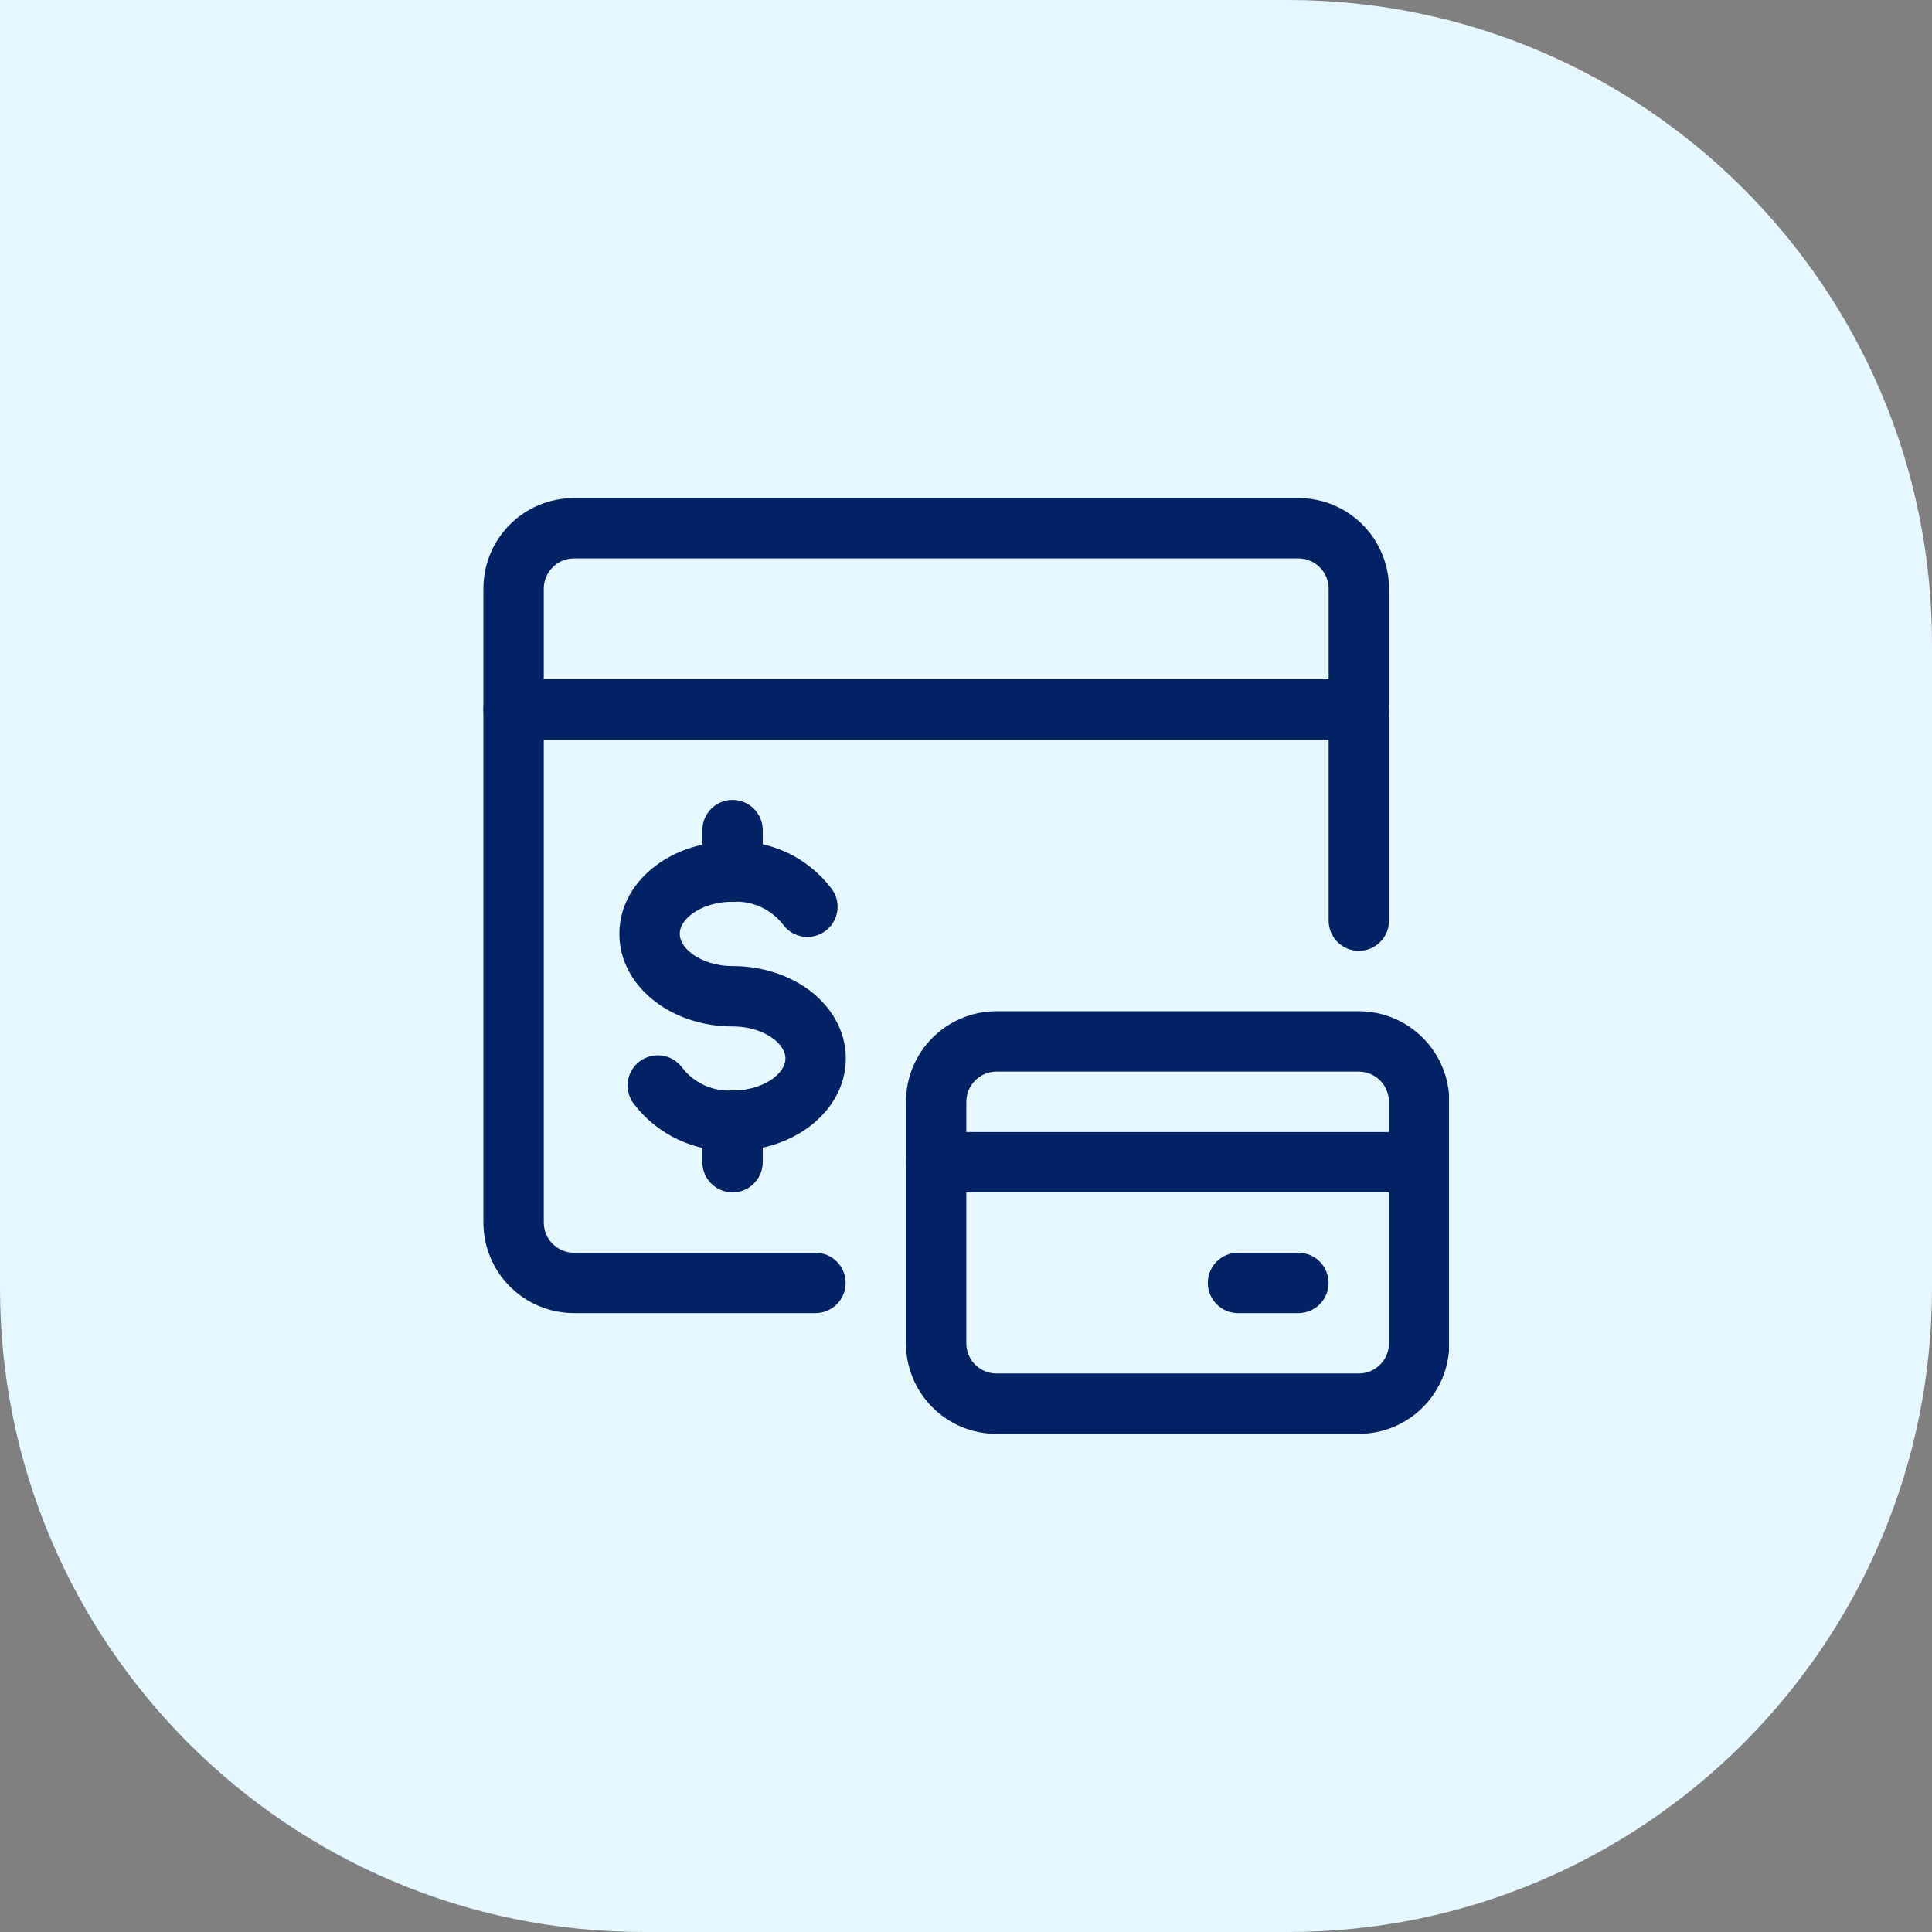
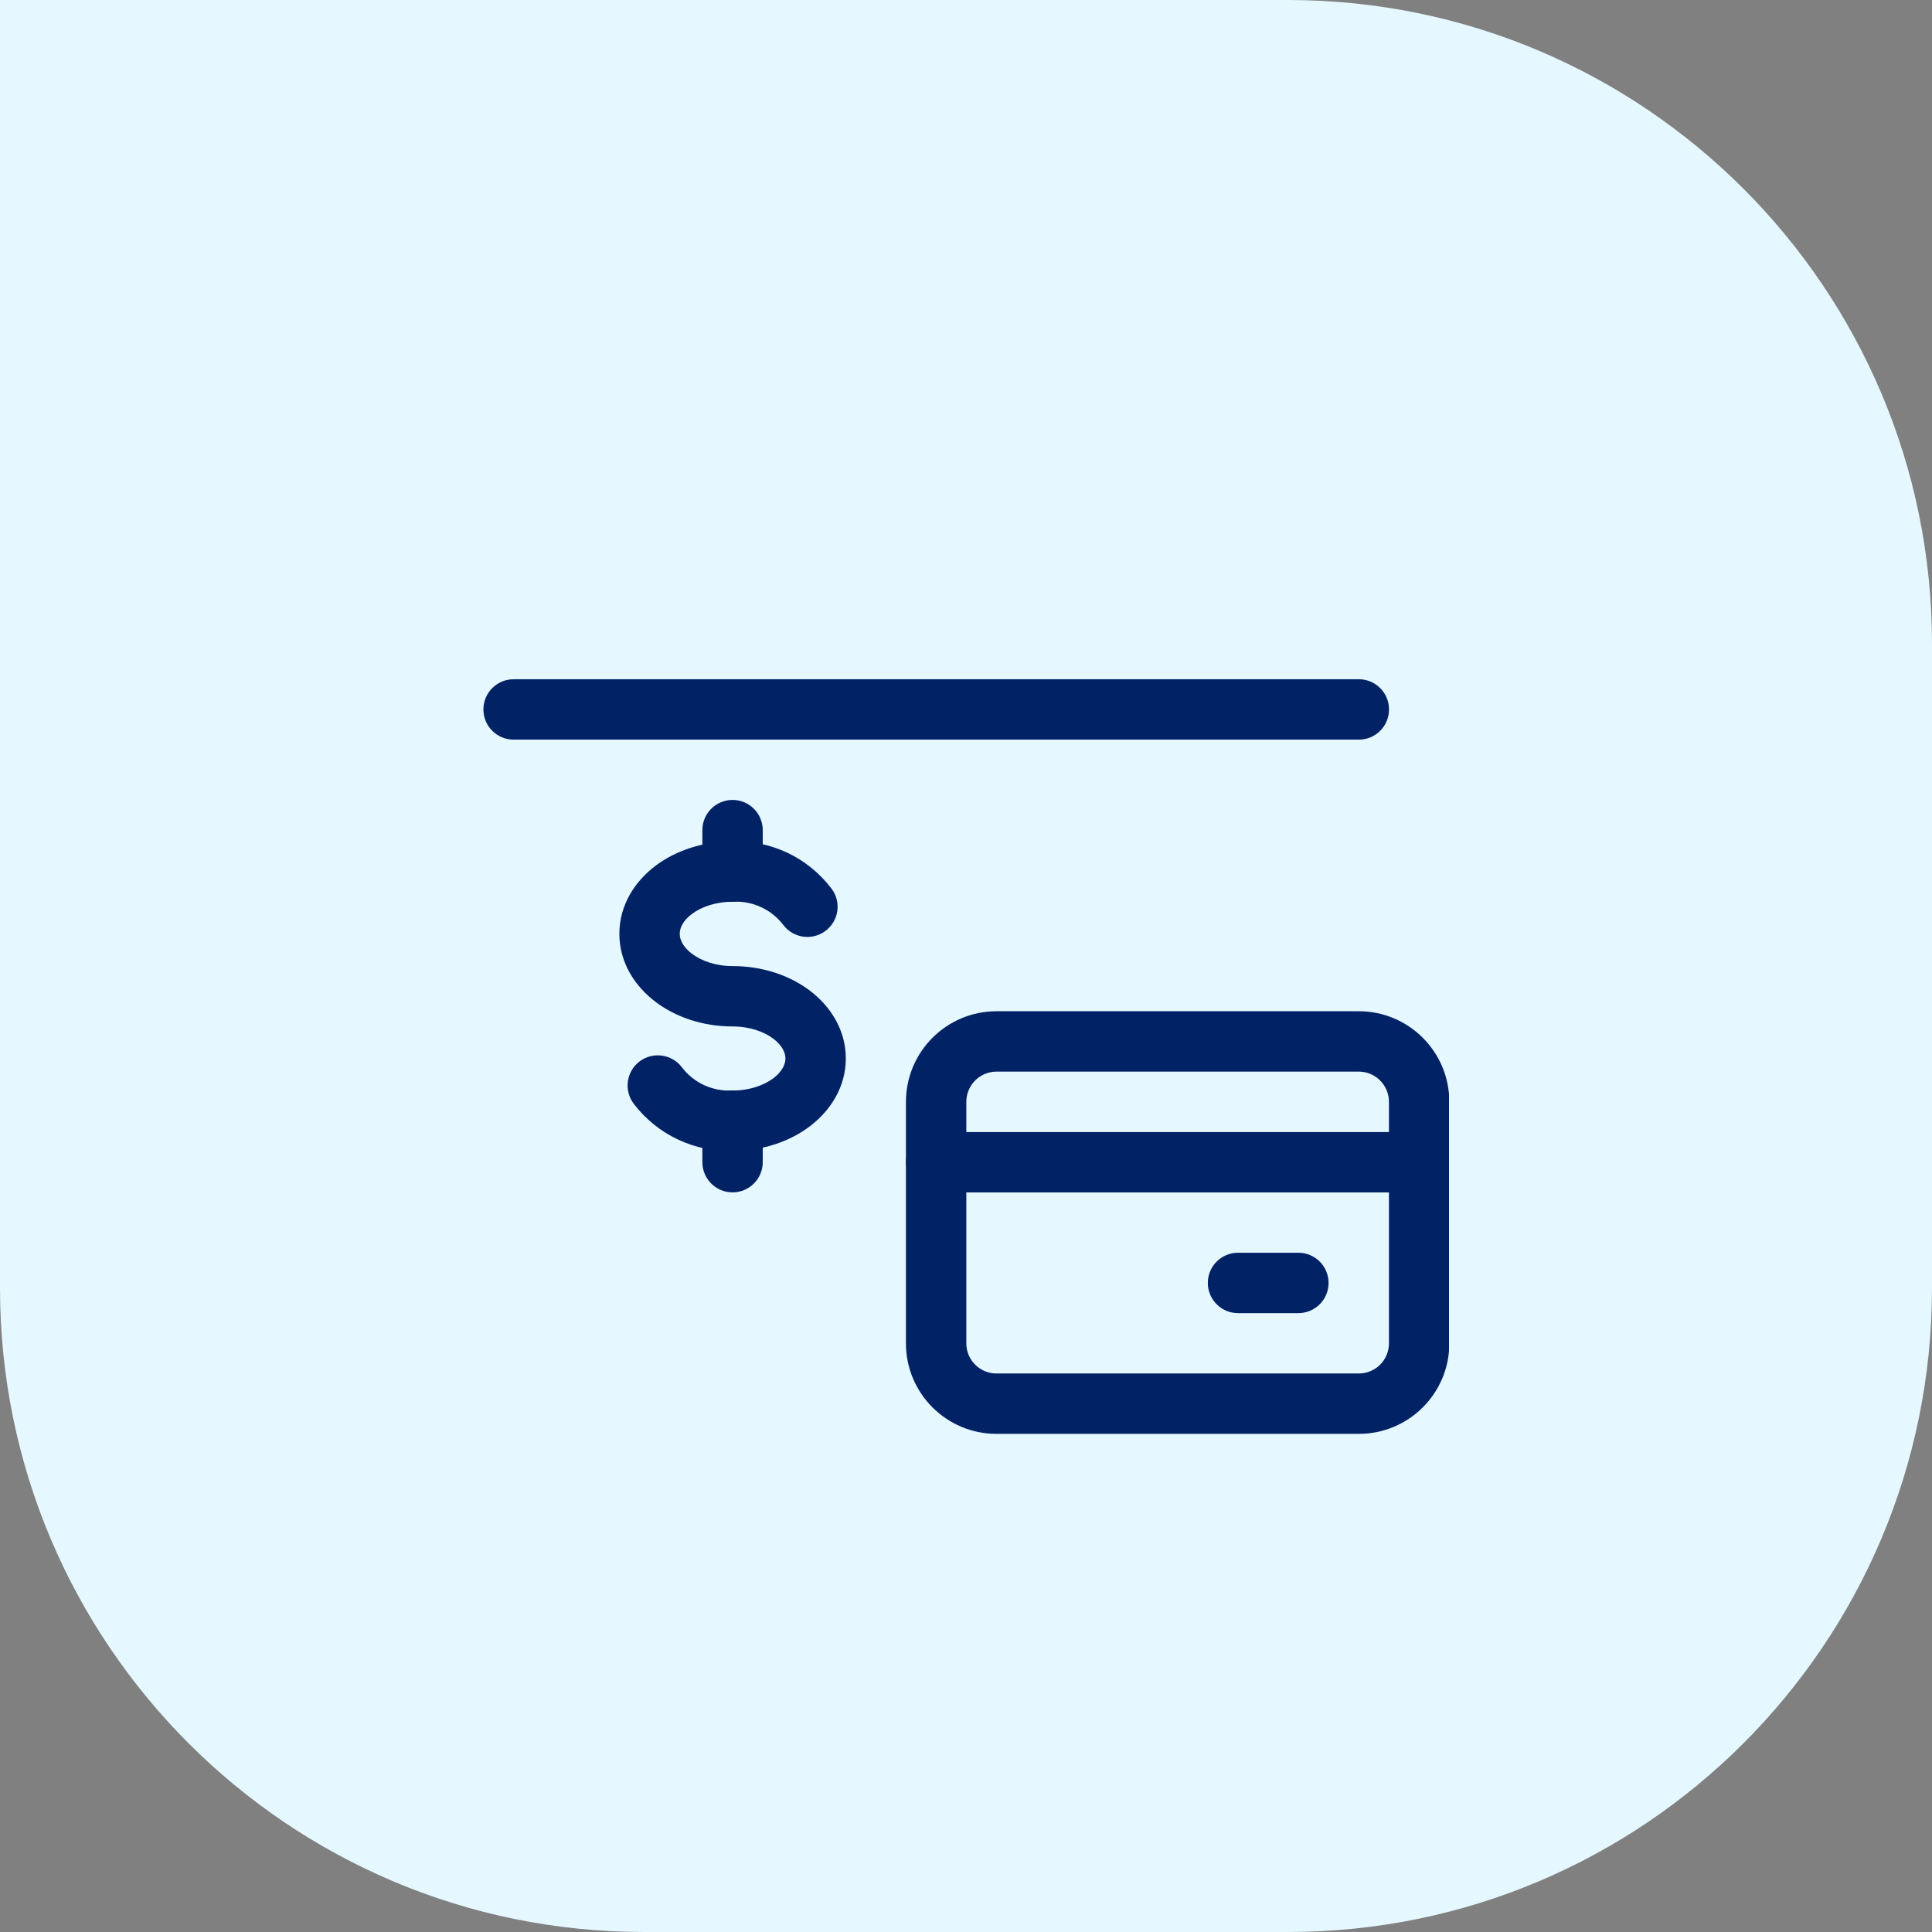
<svg xmlns="http://www.w3.org/2000/svg" width="24" height="24" viewBox="0 0 24 24" fill="none">
  <rect x="0" y="0" width="24" height="24" fill="#808080" stroke="none" />
  <path d="M0 0H16C20.418 0 24 3.582 24 8V16C24 20.418 20.418 24 16 24H8C3.582 24 0 20.418 0 16V0Z" fill="#E5F7FF" />
  <g clip-path="url(#clip0_114_777)">
-     <path fill-rule="evenodd" clip-rule="evenodd" d="M6.334 6.516C6.545 6.305 6.832 6.187 7.13 6.187H16.13C16.428 6.187 16.714 6.305 16.925 6.516C17.136 6.727 17.255 7.013 17.255 7.312V11.437C17.255 11.644 17.087 11.812 16.88 11.812C16.673 11.812 16.505 11.644 16.505 11.437V7.312C16.505 7.212 16.465 7.117 16.395 7.047C16.325 6.976 16.229 6.937 16.13 6.937H7.13C7.03 6.937 6.935 6.976 6.865 7.047C6.794 7.117 6.755 7.212 6.755 7.312V15.187C6.755 15.286 6.794 15.382 6.865 15.452C6.935 15.522 7.03 15.562 7.13 15.562H10.13C10.337 15.562 10.505 15.73 10.505 15.937C10.505 16.144 10.337 16.312 10.13 16.312H7.13C6.832 16.312 6.545 16.193 6.334 15.982C6.123 15.771 6.005 15.485 6.005 15.187V7.312C6.005 7.013 6.123 6.727 6.334 6.516Z" fill="#022266" />
    <path fill-rule="evenodd" clip-rule="evenodd" d="M6.005 8.813C6.005 8.606 6.173 8.438 6.38 8.438H16.88C17.087 8.438 17.255 8.606 17.255 8.813C17.255 9.02 17.087 9.188 16.88 9.188H6.38C6.173 9.188 6.005 9.02 6.005 8.813Z" fill="#022266" />
    <path fill-rule="evenodd" clip-rule="evenodd" d="M9.459 11.271C9.352 11.22 9.234 11.197 9.116 11.201C9.111 11.201 9.106 11.202 9.101 11.202C8.889 11.202 8.712 11.266 8.596 11.353C8.481 11.439 8.444 11.53 8.444 11.6C8.444 11.67 8.481 11.762 8.597 11.849C8.713 11.936 8.89 12.001 9.101 12.001C9.459 12.001 9.797 12.109 10.055 12.302C10.312 12.495 10.507 12.79 10.507 13.149C10.507 13.507 10.312 13.802 10.055 13.995C9.799 14.187 9.463 14.296 9.108 14.297C8.872 14.305 8.637 14.257 8.423 14.156C8.207 14.055 8.018 13.902 7.873 13.712C7.748 13.547 7.779 13.312 7.944 13.186C8.109 13.061 8.344 13.093 8.47 13.257C8.541 13.352 8.635 13.427 8.742 13.478C8.85 13.528 8.967 13.552 9.086 13.547C9.091 13.547 9.096 13.547 9.101 13.547C9.312 13.547 9.489 13.482 9.605 13.396C9.72 13.309 9.757 13.217 9.757 13.149C9.757 13.08 9.72 12.989 9.605 12.902C9.489 12.815 9.312 12.751 9.101 12.751C8.743 12.751 8.404 12.642 8.147 12.448C7.889 12.255 7.694 11.959 7.694 11.6C7.694 11.241 7.889 10.945 8.147 10.752C8.403 10.561 8.739 10.453 9.093 10.452C9.33 10.443 9.565 10.492 9.779 10.592C9.995 10.694 10.183 10.847 10.328 11.037C10.454 11.202 10.422 11.437 10.257 11.562C10.092 11.688 9.857 11.656 9.731 11.491C9.66 11.397 9.566 11.321 9.459 11.271Z" fill="#022266" />
    <path fill-rule="evenodd" clip-rule="evenodd" d="M9.1 13.546C9.307 13.546 9.475 13.714 9.475 13.921V14.437C9.475 14.644 9.307 14.812 9.1 14.812C8.893 14.812 8.725 14.644 8.725 14.437V13.921C8.725 13.714 8.893 13.546 9.1 13.546Z" fill="#022266" />
    <path fill-rule="evenodd" clip-rule="evenodd" d="M9.1 9.937C9.307 9.937 9.475 10.105 9.475 10.312V10.827C9.475 11.034 9.307 11.202 9.1 11.202C8.893 11.202 8.725 11.034 8.725 10.827V10.312C8.725 10.105 8.893 9.937 9.1 9.937Z" fill="#022266" />
    <path fill-rule="evenodd" clip-rule="evenodd" d="M12.379 13.312C12.172 13.312 12.004 13.48 12.004 13.688V16.688C12.004 16.895 12.172 17.062 12.379 17.062H16.879C17.086 17.062 17.254 16.895 17.254 16.688V13.688C17.254 13.48 17.086 13.312 16.879 13.312H12.379ZM11.254 13.688C11.254 13.066 11.758 12.562 12.379 12.562H16.879C17.5 12.562 18.004 13.066 18.004 13.688V16.688C18.004 17.309 17.5 17.812 16.879 17.812H12.379C11.758 17.812 11.254 17.309 11.254 16.688V13.688Z" fill="#022266" />
    <path fill-rule="evenodd" clip-rule="evenodd" d="M11.254 14.438C11.254 14.231 11.422 14.063 11.629 14.063H17.629C17.836 14.063 18.004 14.231 18.004 14.438C18.004 14.645 17.836 14.813 17.629 14.813H11.629C11.422 14.813 11.254 14.645 11.254 14.438Z" fill="#022266" />
    <path fill-rule="evenodd" clip-rule="evenodd" d="M15.004 15.937C15.004 15.73 15.172 15.562 15.379 15.562H16.129C16.336 15.562 16.504 15.73 16.504 15.937C16.504 16.144 16.336 16.312 16.129 16.312H15.379C15.172 16.312 15.004 16.144 15.004 15.937Z" fill="#022266" />
  </g>
  <defs>
    <clipPath id="clip0_114_777">
      <rect width="12" height="12" fill="white" transform="translate(6 6)" />
    </clipPath>
  </defs>
</svg>